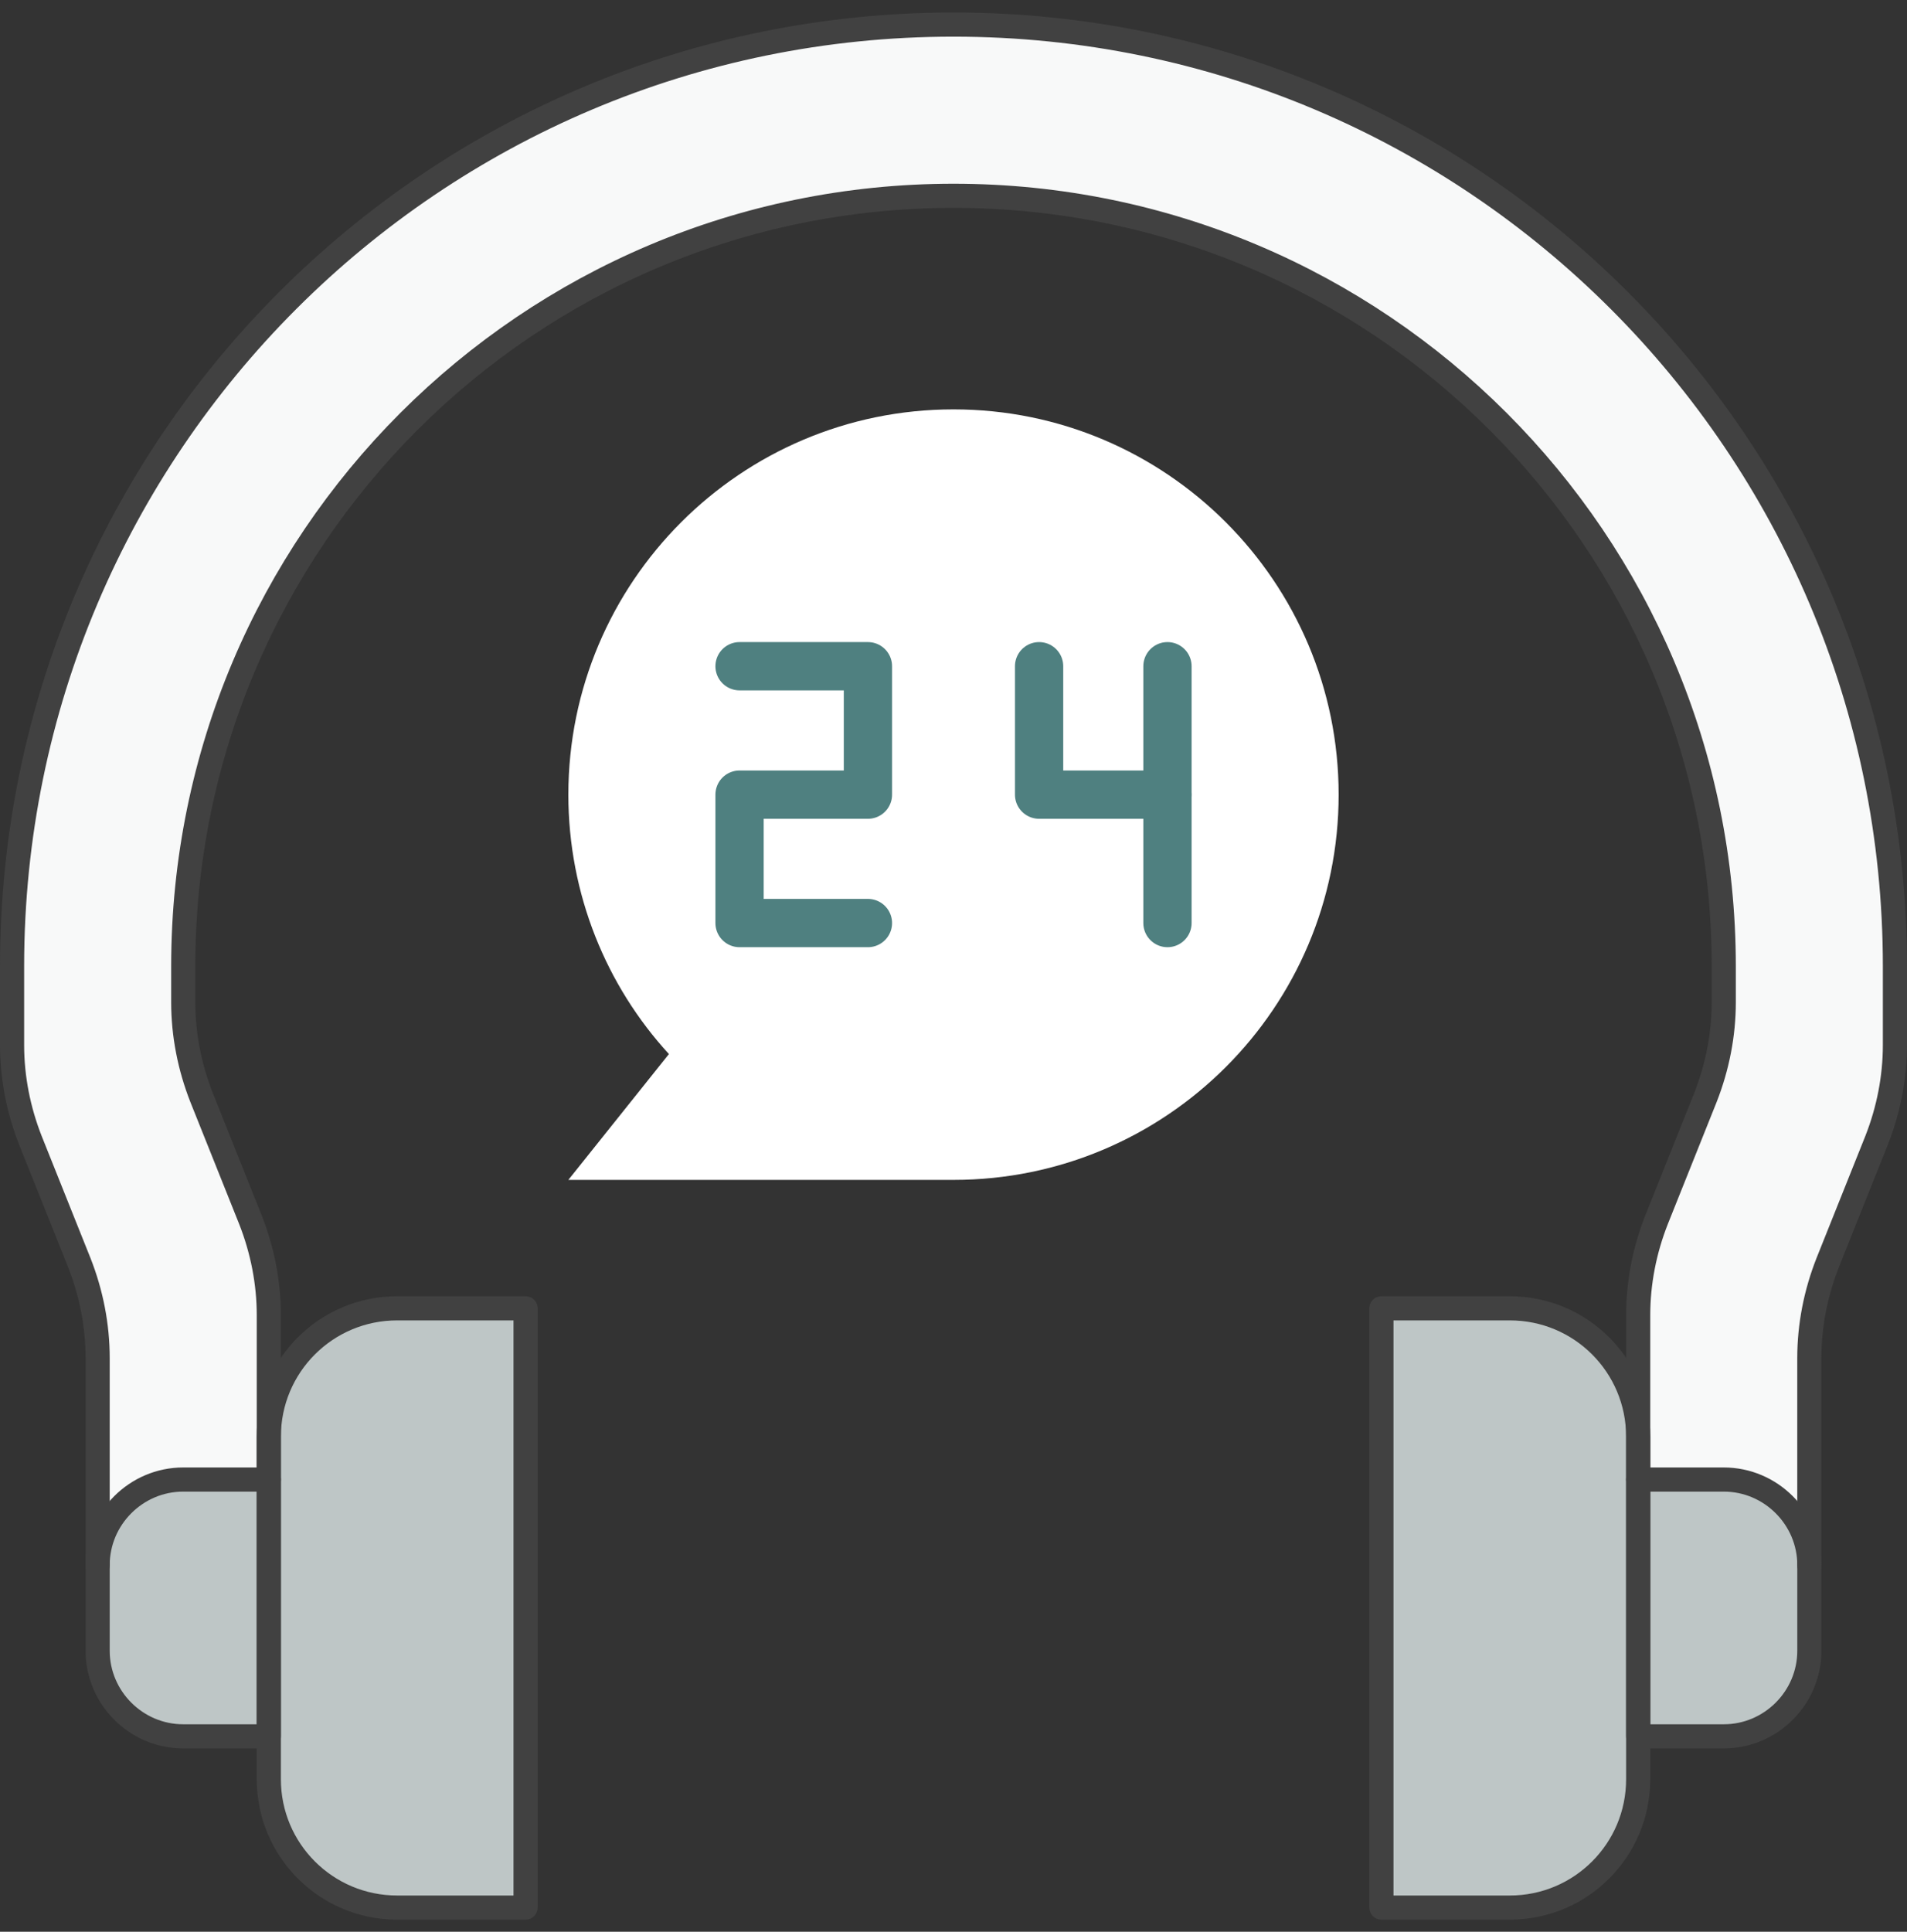
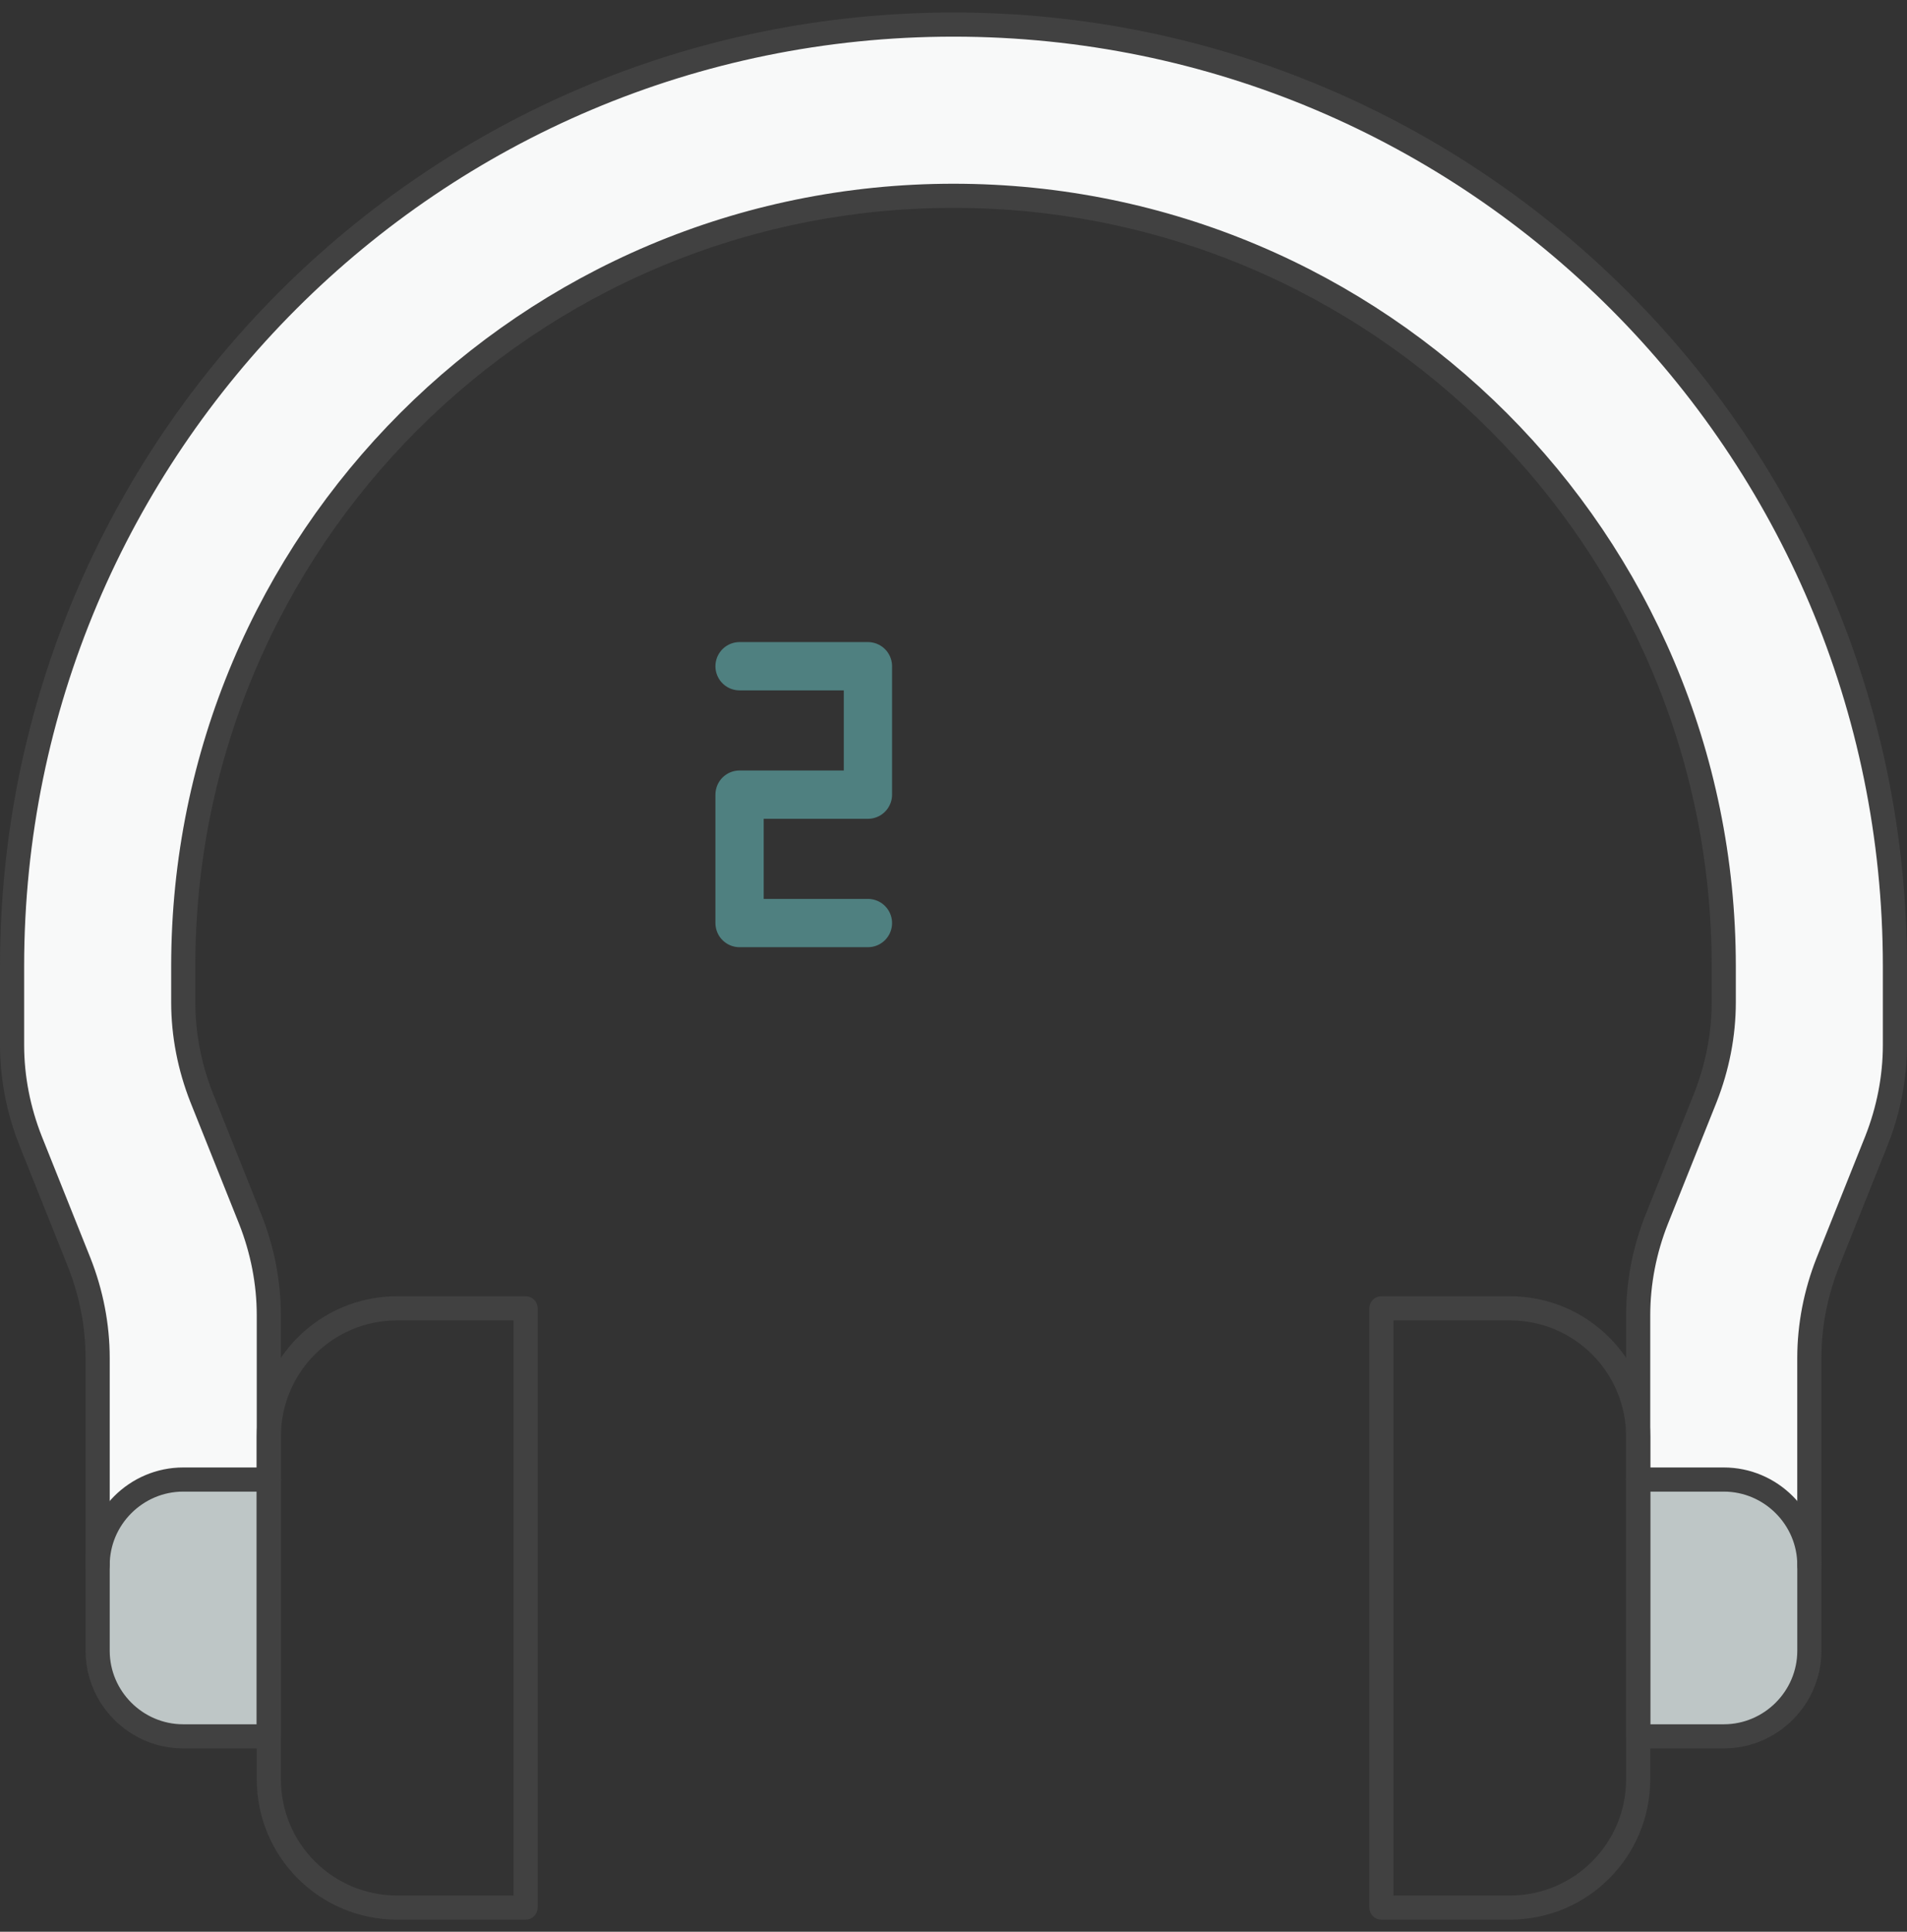
<svg xmlns="http://www.w3.org/2000/svg" width="79" height="80" viewBox="0 0 79 80" fill="none">
  <rect x="0" y="0" width="79" height="80" fill="#333333" stroke="none" />
-   <path d="M16.455 54.182H21.773V79H16.455C13.512 79 11.136 76.624 11.136 73.682V59.5C11.136 56.557 13.512 54.182 16.455 54.182Z" fill="#BEC6C6" />
  <path d="M7.591 61.273H11.136V71.909H7.591C5.641 71.909 4.045 70.314 4.045 68.364V64.818C4.045 62.868 5.641 61.273 7.591 61.273Z" fill="#BEC6C6" />
-   <path d="M62.545 79H57.227V54.182H62.545C65.488 54.182 67.864 56.557 67.864 59.5V73.682C67.864 76.624 65.488 79 62.545 79Z" fill="#BEC6C6" />
  <path d="M71.409 71.909H67.864V61.273H71.409C73.359 61.273 74.955 62.868 74.955 64.818V68.364C74.955 70.314 73.359 71.909 71.409 71.909Z" fill="#BEC6C6" />
  <path d="M78.5 40V43.262C78.5 44.627 78.234 45.956 77.738 47.215L75.717 52.285C75.22 53.544 74.954 54.873 74.954 56.238V64.818C74.954 62.868 73.359 61.273 71.409 61.273H67.864V54.465C67.864 53.1 68.129 51.771 68.626 50.512L70.647 45.442C71.143 44.184 71.409 42.854 71.409 41.489V40C71.409 22.379 57.121 8.091 39.5 8.091C30.689 8.091 22.712 11.672 16.933 17.433C11.172 23.212 7.591 31.189 7.591 40V41.489C7.591 42.854 7.857 44.184 8.353 45.442L10.374 50.512C10.87 51.771 11.136 53.1 11.136 54.465V61.273H7.591C5.641 61.273 4.045 62.868 4.045 64.818V56.238C4.045 54.873 3.78 53.544 3.283 52.285L1.262 47.215C0.766 45.956 0.5 44.627 0.5 43.262V40C0.5 29.222 4.861 19.472 11.916 12.416C18.972 5.361 28.722 1 39.5 1C61.039 1 78.5 18.461 78.5 40Z" fill="#F8F9F9" />
  <path d="M16.455 54.182H21.773V79H16.455C13.512 79 11.136 76.625 11.136 73.682V59.5C11.136 56.557 13.512 54.182 16.455 54.182Z" stroke="#414141" stroke-linecap="round" stroke-linejoin="round" />
  <path d="M7.591 61.273H11.136V71.909H7.591C5.641 71.909 4.045 70.314 4.045 68.364V64.818C4.045 62.868 5.641 61.273 7.591 61.273Z" stroke="#414141" stroke-linecap="round" stroke-linejoin="round" />
  <path d="M62.545 79H57.227V54.182H62.545C65.488 54.182 67.864 56.557 67.864 59.5V73.682C67.864 76.624 65.488 79 62.545 79Z" stroke="#414141" stroke-linecap="round" stroke-linejoin="round" />
  <path d="M74.954 64.818V56.238C74.954 54.891 75.22 53.544 75.717 52.285L77.738 47.233C78.234 45.974 78.5 44.627 78.5 43.28V40.018C78.5 18.479 61.039 1.018 39.5 1.018C17.961 1.018 0.5 18.479 0.5 40.018V43.28C0.5 44.627 0.766 45.974 1.262 47.233L3.283 52.285C3.78 53.544 4.045 54.891 4.045 56.238V64.818" stroke="#414141" stroke-linecap="round" stroke-linejoin="round" />
  <path d="M67.864 61.273V54.465C67.864 53.118 68.129 51.771 68.626 50.512L70.647 45.46C71.143 44.201 71.409 42.854 71.409 41.507V40.018C71.409 22.397 57.121 8.109 39.5 8.109C21.879 8.109 7.591 22.397 7.591 40.018V41.507C7.591 42.854 7.857 44.201 8.353 45.46L10.374 50.512C10.87 51.771 11.136 53.118 11.136 54.465V61.273" stroke="#414141" stroke-linecap="round" stroke-linejoin="round" />
  <path d="M71.409 71.909H67.864V61.273H71.409C73.359 61.273 74.955 62.868 74.955 64.818V68.364C74.955 70.314 73.359 71.909 71.409 71.909Z" stroke="#414141" stroke-linecap="round" stroke-linejoin="round" />
-   <path d="M55.455 32.909C55.455 41.719 48.31 48.864 39.5 48.864H23.545L27.711 43.652C25.123 40.833 23.545 37.039 23.545 32.909C23.545 24.099 30.689 16.954 39.5 16.954C48.31 16.954 55.455 24.099 55.455 32.909Z" fill="white" />
  <path d="M30.637 27.591H35.955V32.909H30.637V38.227H35.955" stroke="#4F8080" stroke-width="2" stroke-linecap="round" stroke-linejoin="round" />
-   <path d="M43.046 27.591V32.909H48.364" stroke="#4F8080" stroke-width="2" stroke-linecap="round" stroke-linejoin="round" />
-   <path d="M48.364 27.591V38.227" stroke="#4F8080" stroke-width="2" stroke-linecap="round" stroke-linejoin="round" />
</svg>